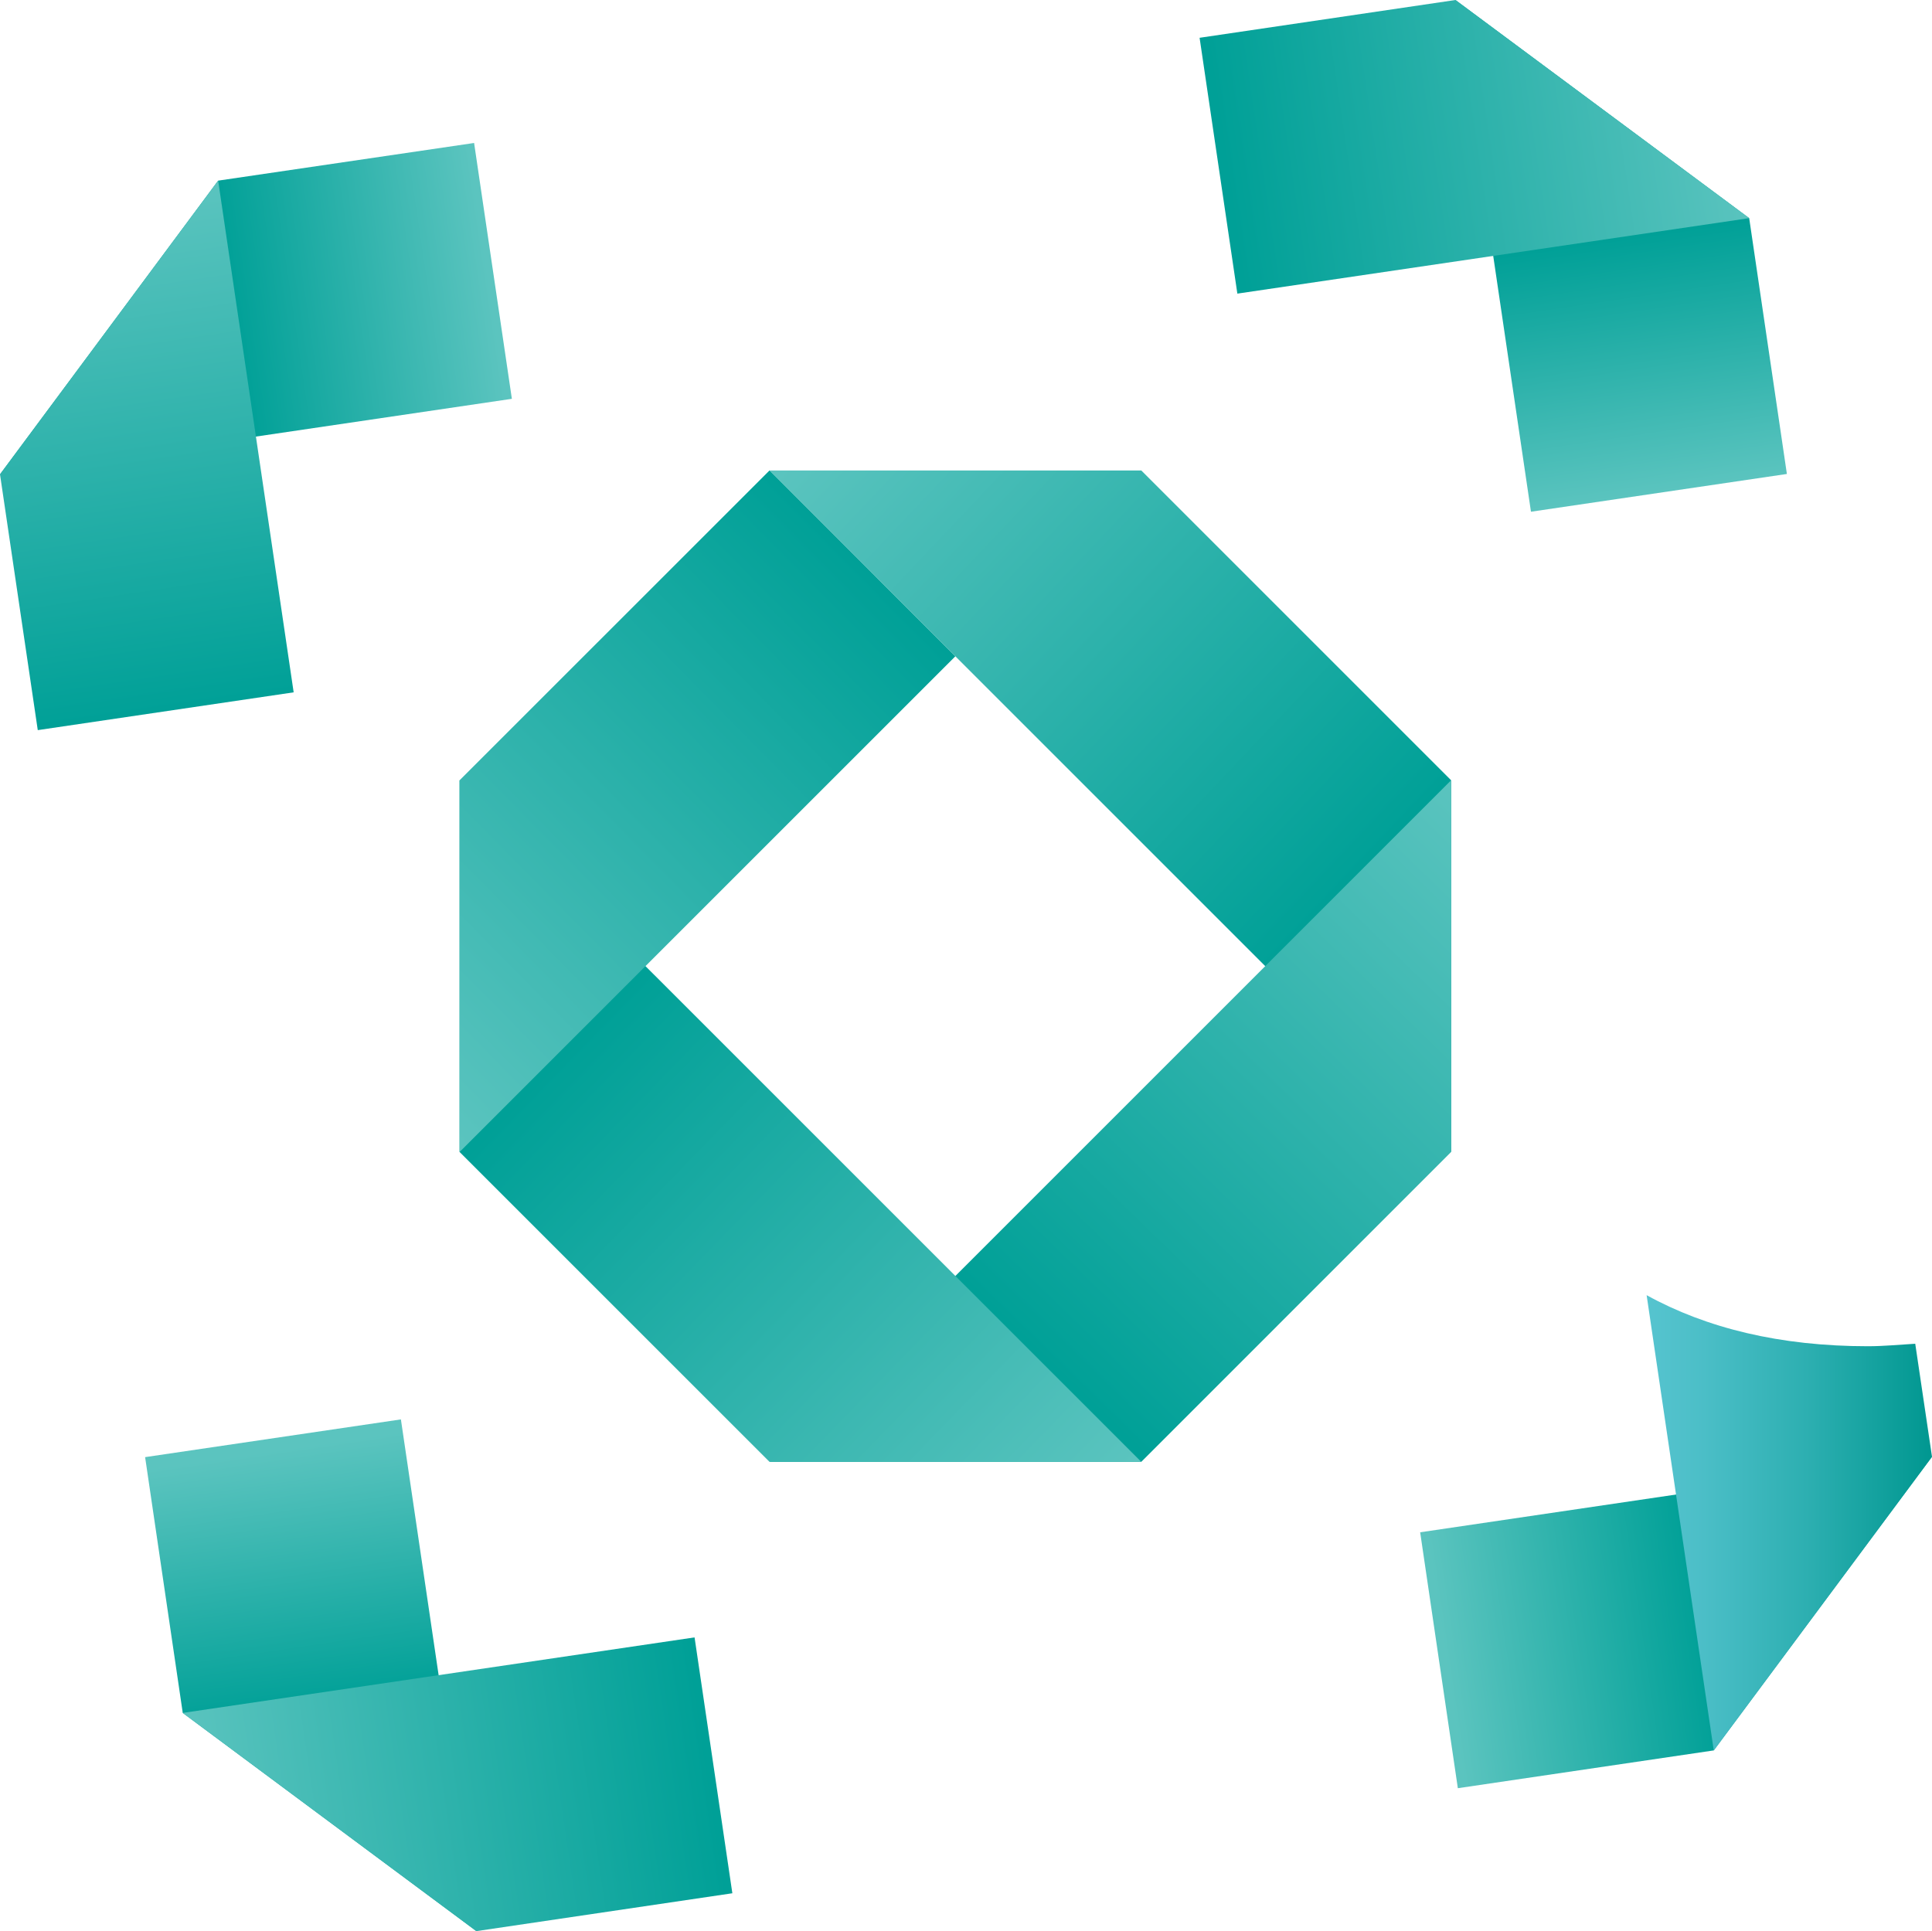
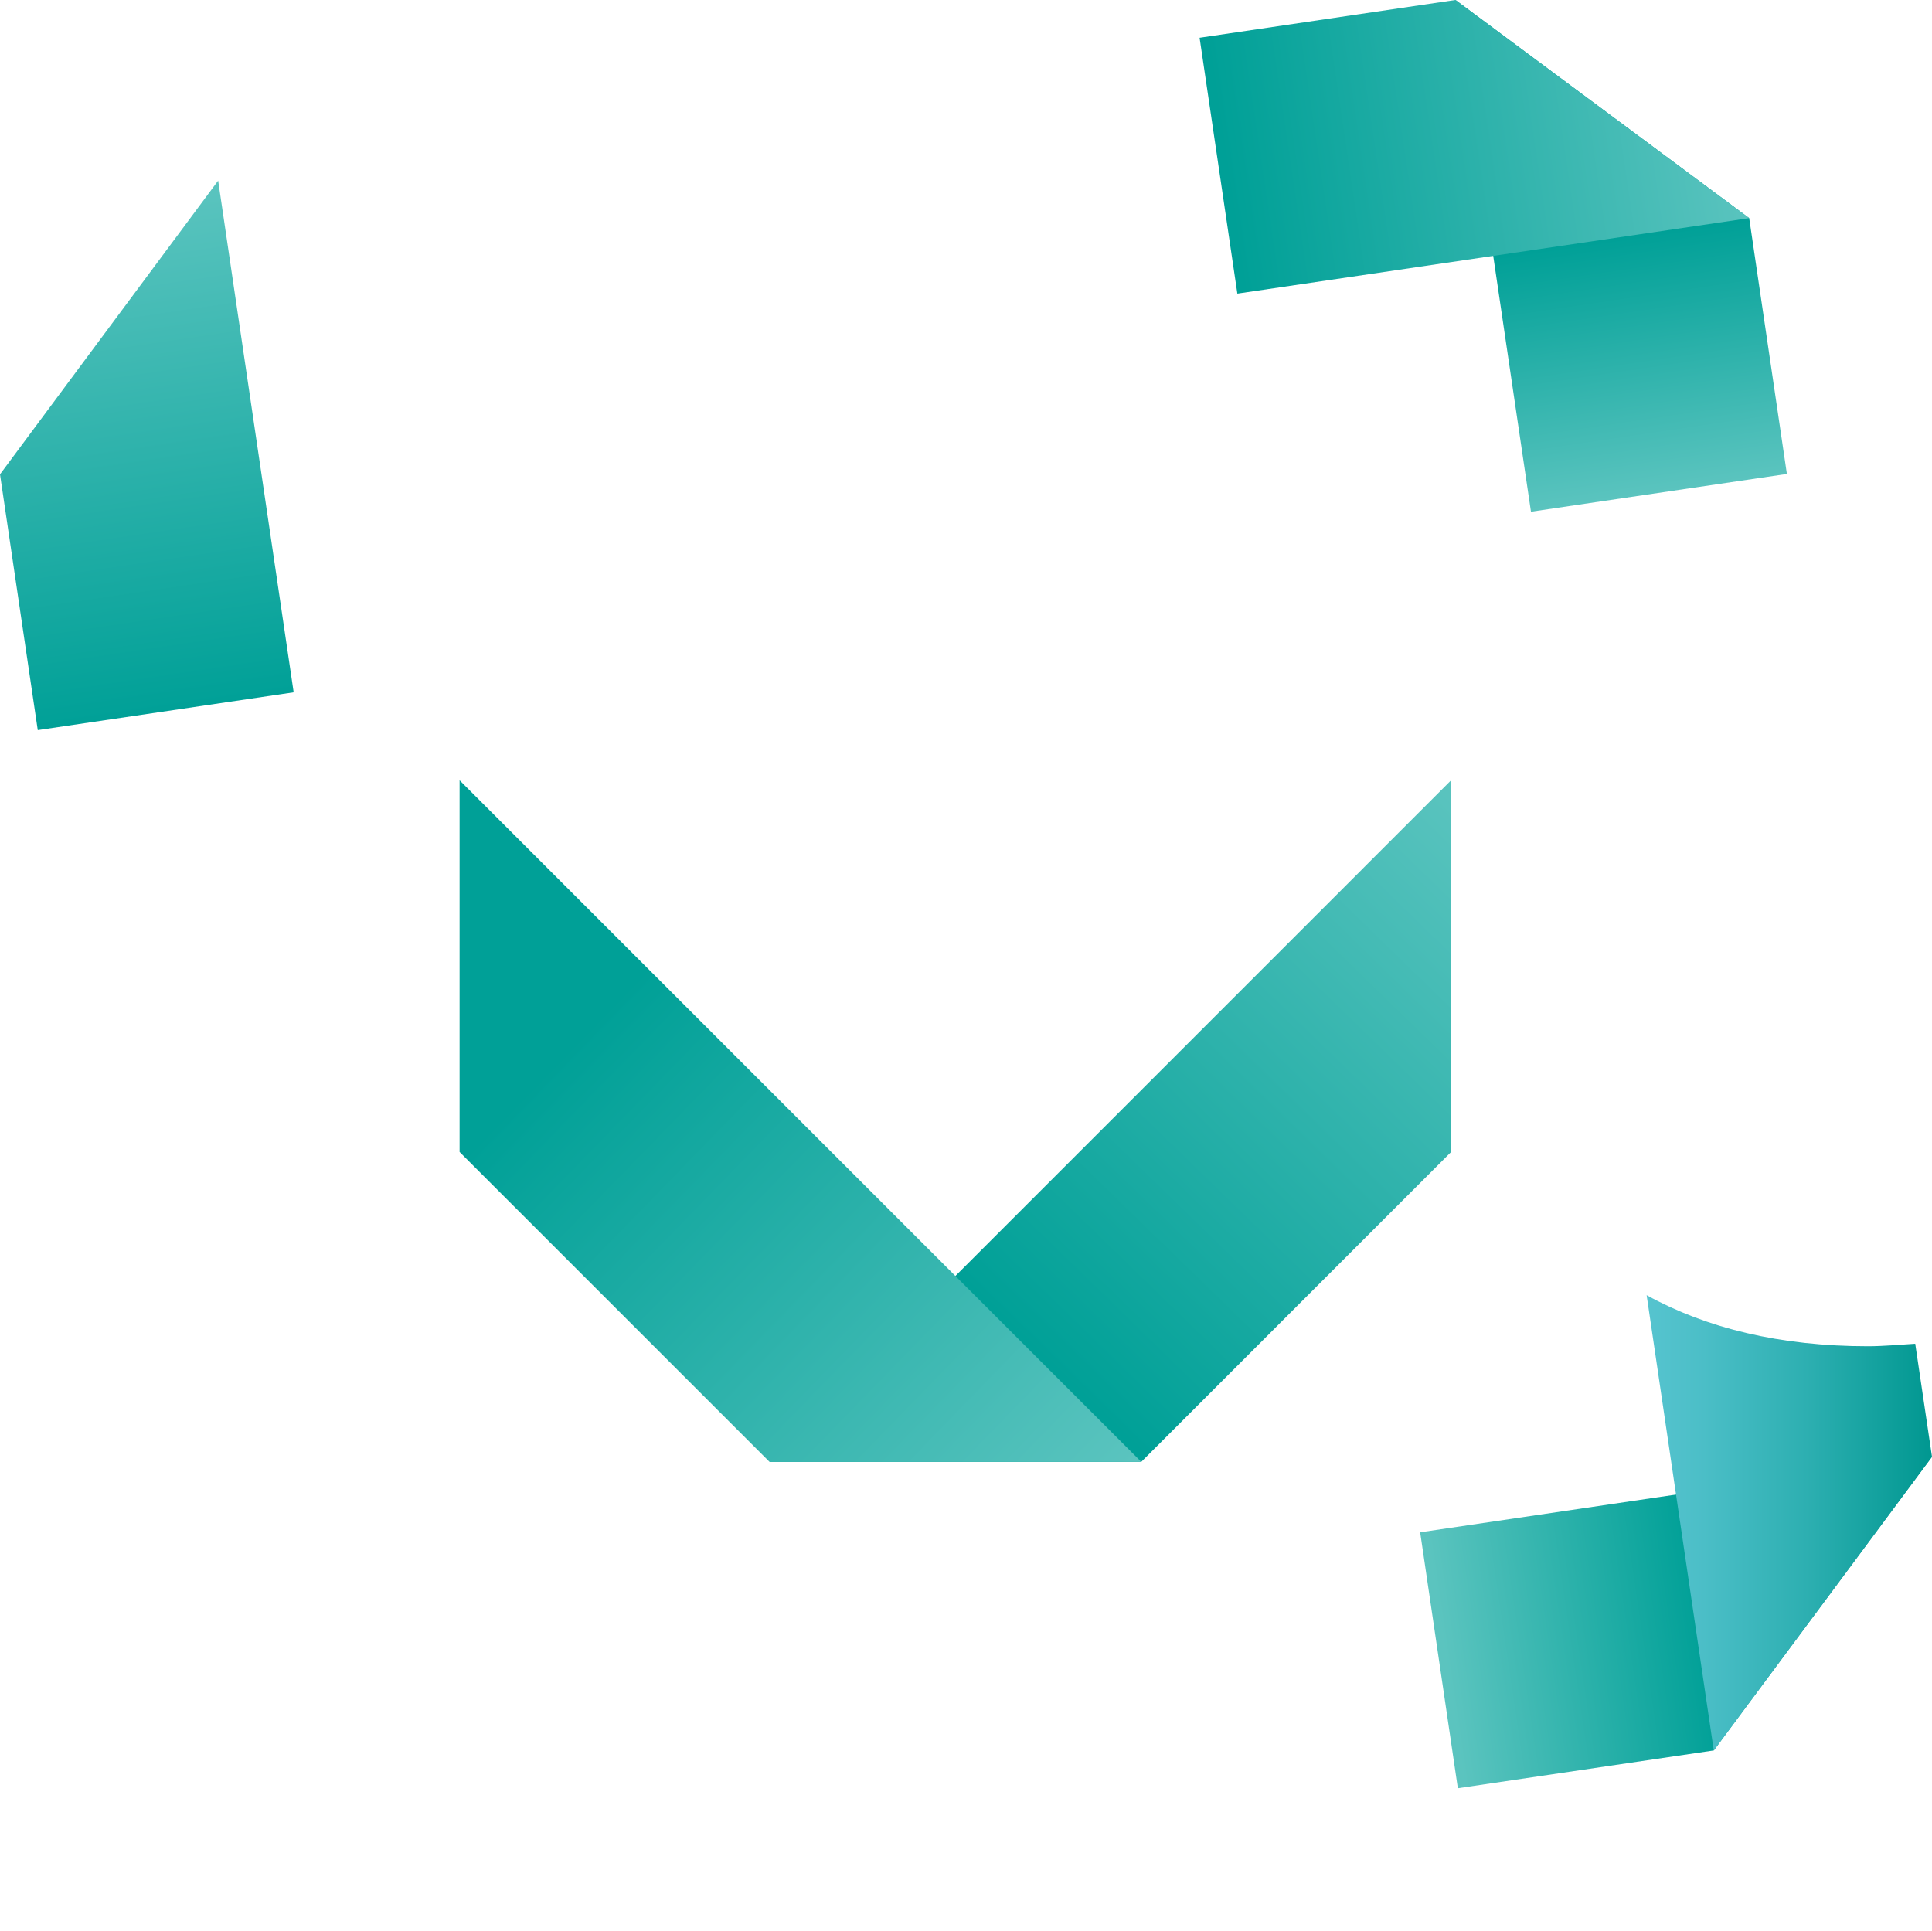
<svg xmlns="http://www.w3.org/2000/svg" xmlns:ns1="http://sodipodi.sourceforge.net/DTD/sodipodi-0.dtd" xmlns:ns2="http://www.inkscape.org/namespaces/inkscape" version="1.1" id="Calque_1" x="0px" y="0px" width="72.027" height="72.003" viewBox="0 0 72.027 72.003" enable-background="new 0 0 125.472 71.99" xml:space="preserve" ns1:docname="favicon_ocapi.svg" ns2:version="1.0.2 (e86c870879, 2021-01-15)">
  <defs id="defs115">
    <linearGradient id="SVGID_12_" gradientUnits="userSpaceOnUse" x1="61.388" y1="56.778" x2="72.026" y2="56.778">
      <stop offset="0" style="stop-color:#56C4CF" id="stop89" />
      <stop offset="0.202" style="stop-color:#4BBEC7" id="stop91" />
      <stop offset="0.56" style="stop-color:#2DAFB1" id="stop93" />
      <stop offset="1" style="stop-color:#009790" id="stop95" />
    </linearGradient>
  </defs>
  <ns1:namedview pagecolor="#ffffff" bordercolor="#666666" borderopacity="1" objecttolerance="10" gridtolerance="10" guidetolerance="10" ns2:pageopacity="0" ns2:pageshadow="2" ns2:window-width="1920" ns2:window-height="983" id="namedview113" showgrid="false" fit-margin-top="0" fit-margin-left="0" fit-margin-right="0" fit-margin-bottom="0" ns2:zoom="5.7160718" ns2:cx="48.671349" ns2:cy="41.235222" ns2:window-x="960" ns2:window-y="27" ns2:window-maximized="1" ns2:current-layer="Calque_1" />
  <g id="g30">
    <linearGradient id="SVGID_1_" gradientUnits="userSpaceOnUse" x1="31.75" y1="14.569" x2="50.744" y2="32.536">
      <stop offset="0" style="stop-color:#5BC4BF" id="stop2" />
      <stop offset="1" style="stop-color:#00A097" id="stop4" />
    </linearGradient>
-     <polygon fill="url(#SVGID_1_)" points="54.099,29.093 42.548,17.541 28.688,17.541 54.099,42.952 " id="polygon7" style="fill:url(#SVGID_1_)" />
    <linearGradient id="SVGID_2_" gradientUnits="userSpaceOnUse" x1="57.443" y1="32.228" x2="39.219" y2="50.965">
      <stop offset="0" style="stop-color:#5BC4BF" id="stop9" />
      <stop offset="1" style="stop-color:#00A097" id="stop11" />
    </linearGradient>
    <polygon fill="url(#SVGID_2_)" points="42.548,54.505 54.099,42.952 54.099,29.093 28.688,54.505 " id="polygon14" style="fill:url(#SVGID_2_)" />
    <linearGradient id="SVGID_3_" gradientUnits="userSpaceOnUse" x1="39.292" y1="57.728" x2="20.682" y2="39.632">
      <stop offset="0" style="stop-color:#5BC4BF" id="stop16" />
      <stop offset="1" style="stop-color:#00A097" id="stop18" />
    </linearGradient>
    <polygon fill="url(#SVGID_3_)" points="17.134,42.952 28.688,54.505 42.548,54.505 17.134,29.093 " id="polygon21" style="fill:url(#SVGID_3_)" />
    <linearGradient id="SVGID_4_" gradientUnits="userSpaceOnUse" x1="13.694" y1="39.334" x2="32.175" y2="21.11">
      <stop offset="0" style="stop-color:#5BC4BF" id="stop23" />
      <stop offset="1" style="stop-color:#00A097" id="stop25" />
    </linearGradient>
-     <polygon fill="url(#SVGID_4_)" points="28.688,17.541 17.134,29.093 17.134,42.952 35.616,24.471 " id="polygon28" style="fill:url(#SVGID_4_)" />
  </g>
  <g id="g87">
    <g id="g46">
      <linearGradient id="SVGID_5_" gradientUnits="userSpaceOnUse" x1="51.568" y1="-100.767" x2="41.897" y2="-100.767" gradientTransform="matrix(0.989,-0.146,0.146,0.989,-18.107,117.336)">
        <stop offset="0" style="stop-color:#5BC4BF" id="stop32" />
        <stop offset="1" style="stop-color:#00A097" id="stop34" />
      </linearGradient>
-       <polygon fill="url(#SVGID_5_)" points="19.083,14.87 0,17.686 8.133,6.735 17.675,5.331 " id="polygon37" style="fill:url(#SVGID_5_)" />
      <linearGradient id="SVGID_6_" gradientUnits="userSpaceOnUse" x1="-141.604" y1="91.262" x2="-122.317" y2="91.262" gradientTransform="matrix(0.146,0.989,0.989,-0.146,-66.263,160.843)">
        <stop offset="0" style="stop-color:#5BC4BF" id="stop39" />
        <stop offset="1" style="stop-color:#00A097" id="stop41" />
      </linearGradient>
      <polygon fill="url(#SVGID_6_)" points="10.948,25.814 8.133,6.735 0,17.686 1.408,27.223 " id="polygon44" style="fill:url(#SVGID_6_)" />
    </g>
    <g id="g62">
      <linearGradient id="SVGID_7_" gradientUnits="userSpaceOnUse" x1="1100.957" y1="163.309" x2="1091.287" y2="163.309" gradientTransform="matrix(-0.146,-0.989,0.989,-0.146,9.27,1166.802)">
        <stop offset="0" style="stop-color:#5BC4BF" id="stop48" />
        <stop offset="1" style="stop-color:#00A097" id="stop50" />
      </linearGradient>
-       <polygon fill="url(#SVGID_7_)" points="14.946,52.923 17.76,72.003 6.813,63.867 5.41,54.33 " id="polygon53" style="fill:url(#SVGID_7_)" />
      <linearGradient id="SVGID_8_" gradientUnits="userSpaceOnUse" x1="122.473" y1="1140.65" x2="141.761" y2="1140.65" gradientTransform="matrix(0.989,-0.146,-0.146,-0.989,52.776,1214.953)">
        <stop offset="0" style="stop-color:#5BC4BF" id="stop55" />
        <stop offset="1" style="stop-color:#00A097" id="stop57" />
      </linearGradient>
-       <polygon fill="url(#SVGID_8_)" points="25.894,61.051 6.813,63.867 17.76,72.003 27.303,70.591 " id="polygon60" style="fill:url(#SVGID_8_)" />
    </g>
    <linearGradient id="SVGID_9_" gradientUnits="userSpaceOnUse" x1="928.945" y1="1182.224" x2="919.273" y2="1182.224" gradientTransform="matrix(-0.989,0.146,-0.146,-0.989,1145.31,1095.918)">
      <stop offset="0" style="stop-color:#5BC4BF" id="stop64" />
      <stop offset="1" style="stop-color:#00A097" id="stop66" />
    </linearGradient>
    <polygon fill="url(#SVGID_9_)" points="52.945,57.132 72.026,54.316 63.891,65.265 54.35,66.674 " id="polygon69" style="fill:url(#SVGID_9_)" />
    <g id="g85">
      <linearGradient id="SVGID_10_" gradientUnits="userSpaceOnUse" x1="-182.035" y1="1040.688" x2="-191.704" y2="1040.688" gradientTransform="matrix(0.146,0.989,-0.989,0.146,1117.933,46.454)">
        <stop offset="0" style="stop-color:#5BC4BF" id="stop71" />
        <stop offset="1" style="stop-color:#00A097" id="stop73" />
      </linearGradient>
      <polygon fill="url(#SVGID_10_)" points="57.076,19.08 54.261,0 65.212,8.134 66.617,17.672 " id="polygon76" style="fill:url(#SVGID_10_)" />
      <linearGradient id="SVGID_11_" gradientUnits="userSpaceOnUse" x1="999.85" y1="-142.338" x2="1019.141" y2="-142.338" gradientTransform="matrix(-0.989,0.146,0.146,0.989,1074.427,-1.701)">
        <stop offset="0" style="stop-color:#5BC4BF" id="stop78" />
        <stop offset="1" style="stop-color:#00A097" id="stop80" />
      </linearGradient>
      <polygon fill="url(#SVGID_11_)" points="46.13,10.948 65.212,8.134 54.261,0 44.722,1.409 " id="polygon83" style="fill:url(#SVGID_11_)" />
    </g>
  </g>
-   <path fill="url(#SVGID_12_)" d="m 69.635,50.195 c -3.269,0 -6.018,-0.674 -8.247,-1.904 l 2.503,16.975 8.136,-10.949 -0.625,-4.215 c -0.589,0.034 -1.172,0.093 -1.767,0.093 z" id="path98" style="fill:url(#SVGID_12_)" />
+   <path fill="url(#SVGID_12_)" d="m 69.635,50.195 c -3.269,0 -6.018,-0.674 -8.247,-1.904 l 2.503,16.975 8.136,-10.949 -0.625,-4.215 c -0.589,0.034 -1.172,0.093 -1.767,0.093 " id="path98" style="fill:url(#SVGID_12_)" />
</svg>